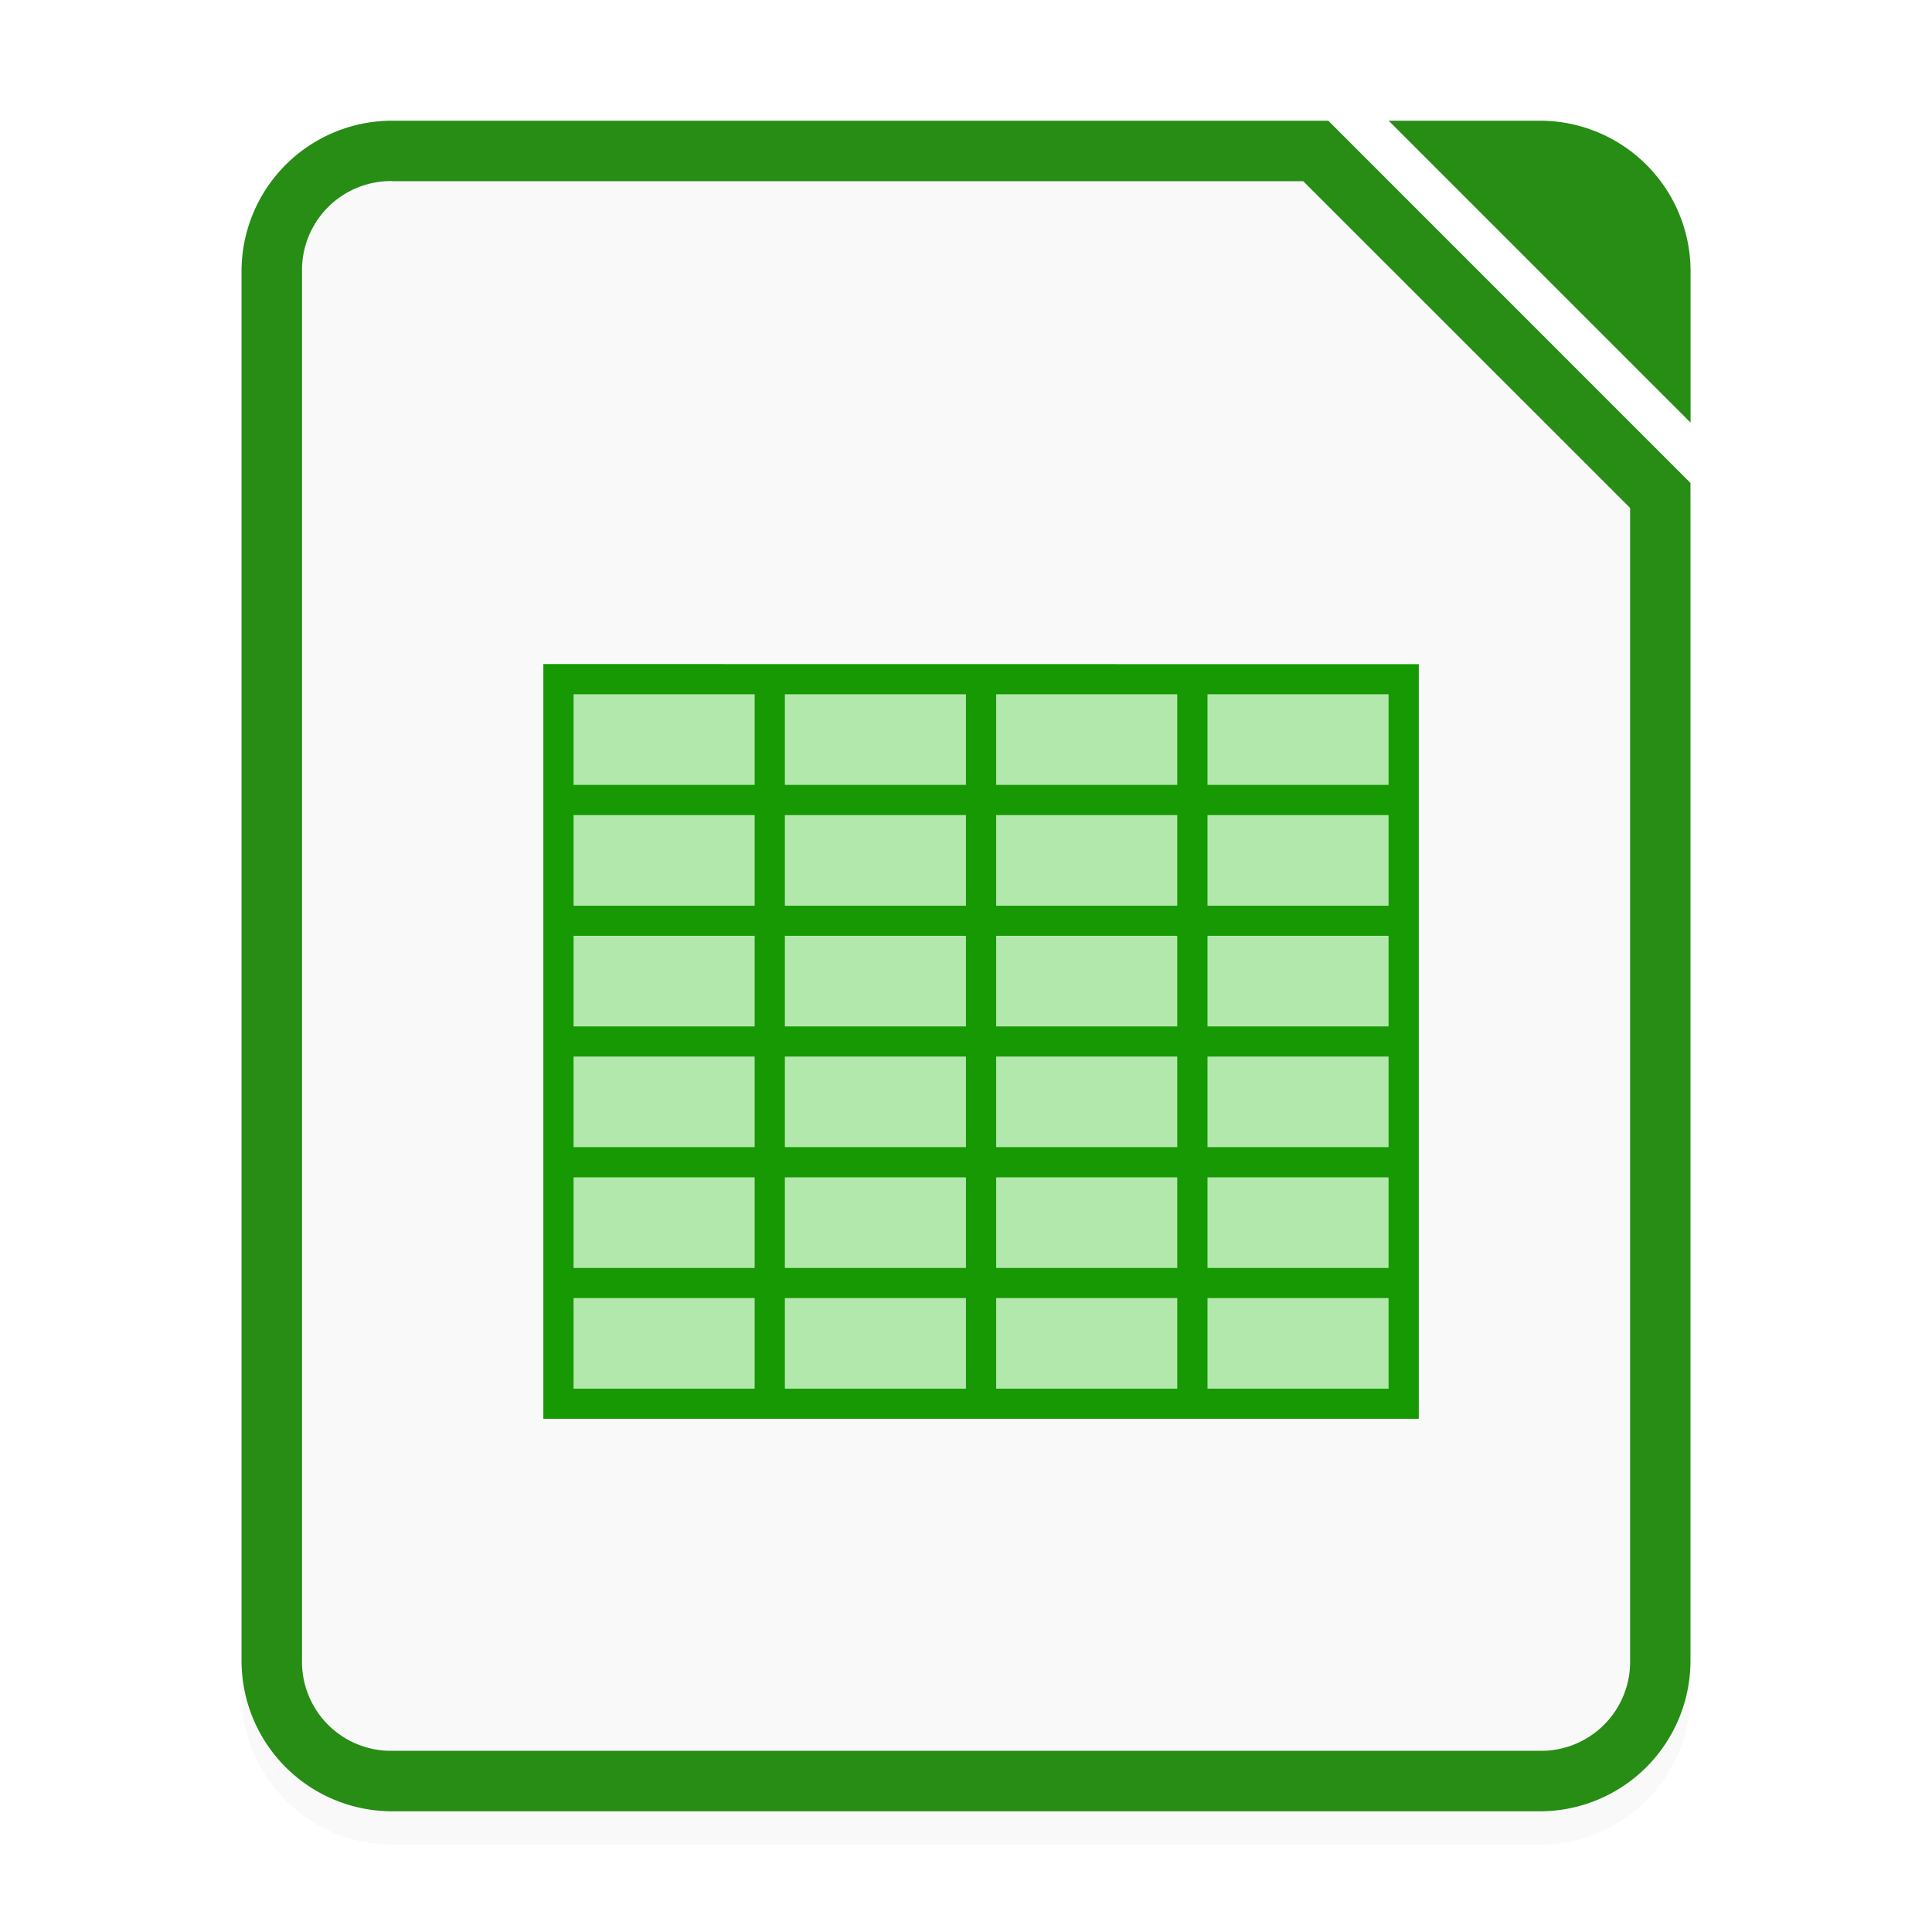
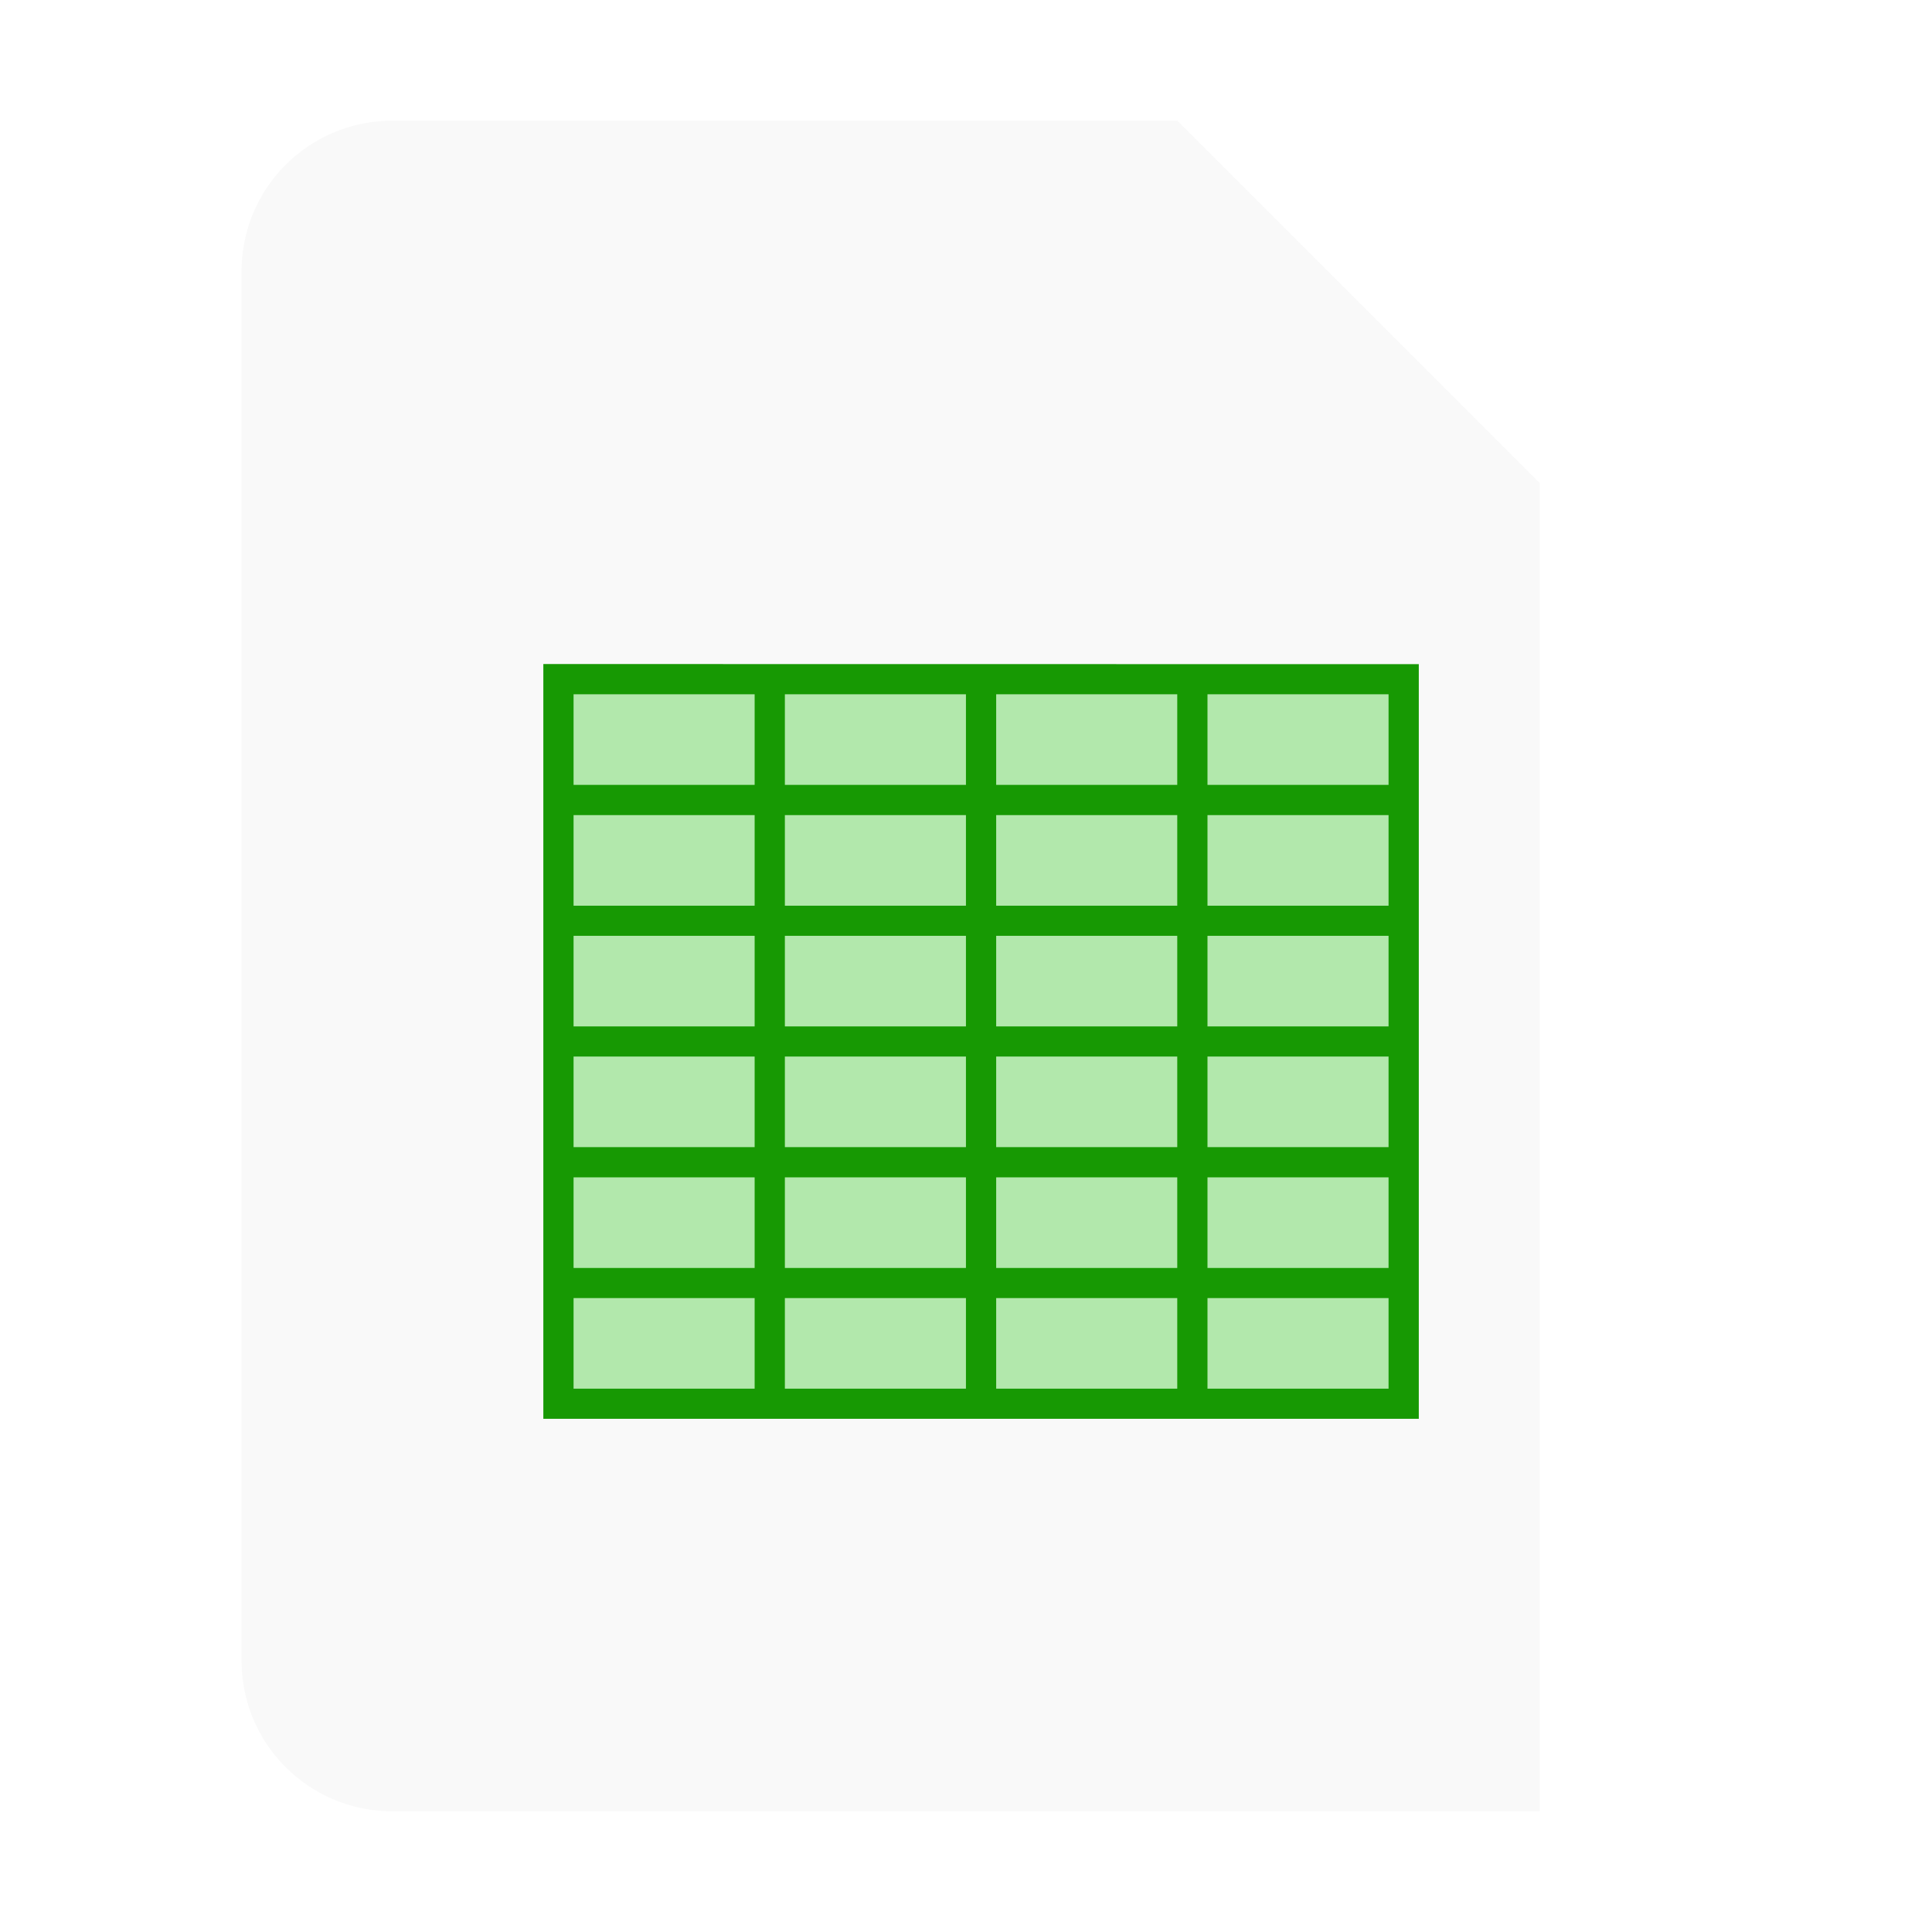
<svg xmlns="http://www.w3.org/2000/svg" width="64" height="64" viewBox="0 0 16.933 16.933">
  <defs>
    <filter id="a" width="1.078" height="1.067" x="-.039" y="-.033" color-interpolation-filters="sRGB">
      <feGaussianBlur stdDeviation=".206" />
    </filter>
  </defs>
-   <path d="M3.44 1.35a1.32 1.32 0 0 0-1.323 1.323v12.17c0 .734.59 1.324 1.323 1.324h10.054a1.32 1.32 0 0 0 1.322-1.323V4.524L11.642 1.35zm0 .53h7.982l2.865 2.864v10.1a.78.78 0 0 1-.794.793H3.44a.78.78 0 0 1-.793-.794V2.673a.78.78 0 0 1 .793-.795z" color="#000" filter="url(#a)" opacity=".15" style="font-feature-settings:normal;font-variant-alternates:normal;font-variant-caps:normal;font-variant-ligatures:normal;font-variant-numeric:normal;font-variant-position:normal;isolation:auto;mix-blend-mode:normal;paint-order:fill markers stroke;shape-padding:0;text-decoration-color:#000;text-decoration-line:none;text-decoration-style:solid;text-indent:0;text-orientation:mixed;text-transform:none;white-space:normal" />
-   <path fill="#f9f9f9" fill-rule="evenodd" d="M3.44 1.058a1.32 1.32 0 0 0-1.323 1.323v12.171c0 .733.59 1.323 1.323 1.323h10.054a1.32 1.32 0 0 0 1.322-1.323V4.233l-3.175-3.175z" style="paint-order:stroke fill markers" />
-   <path fill="#278d14" d="M3.44 1.058a1.32 1.32 0 0 0-1.323 1.323v12.171c0 .733.59 1.323 1.323 1.323h10.054a1.32 1.32 0 0 0 1.322-1.323V4.233l-3.174-3.175zm0 .53h7.982l2.865 2.864v10.1a.78.78 0 0 1-.794.793H3.44a.78.78 0 0 1-.793-.794V2.381a.78.78 0 0 1 .793-.794z" color="#000" style="font-feature-settings:normal;font-variant-alternates:normal;font-variant-caps:normal;font-variant-ligatures:normal;font-variant-numeric:normal;font-variant-position:normal;isolation:auto;mix-blend-mode:normal;paint-order:fill markers stroke;shape-padding:0;text-decoration-color:#000;text-decoration-line:none;text-decoration-style:solid;text-indent:0;text-orientation:mixed;text-transform:none;white-space:normal" />
-   <path fill="#278d14" fill-rule="evenodd" d="m12.171 1.058 2.646 2.646V2.381a1.32 1.32 0 0 0-1.323-1.323z" style="paint-order:stroke fill markers" />
+   <path fill="#f9f9f9" fill-rule="evenodd" d="M3.44 1.058a1.32 1.32 0 0 0-1.323 1.323v12.171c0 .733.59 1.323 1.323 1.323h10.054V4.233l-3.175-3.175z" style="paint-order:stroke fill markers" />
  <path fill="#179903" d="M4.762 5.82v6.615h7.673V5.821z" color="#000" />
  <g fill="#b2e8ac" stroke-width=".059" color="#000">
    <path d="M5.027 6.085h1.587v.794H5.027zM6.879 6.085h1.587v.794H6.879zM8.731 6.085h1.587v.794H8.731zM10.583 6.085h1.587v.794h-1.587zM5.027 7.144h1.587v.794H5.027zM6.879 7.144h1.587v.794H6.879zM8.731 7.144h1.587v.794H8.731zM10.583 7.144h1.587v.794h-1.587zM5.027 8.202h1.587v.794H5.027zM6.879 8.202h1.587v.794H6.879zM8.731 8.202h1.587v.794H8.731zM10.583 8.202h1.587v.794h-1.587zM5.027 9.26h1.587v.794H5.027zM6.879 9.26h1.587v.794H6.879zM8.731 9.26h1.587v.794H8.731zM10.583 9.26h1.587v.794h-1.587zM5.027 10.319h1.587v.794H5.027zM6.879 10.319h1.587v.794H6.879zM8.731 10.319h1.587v.794H8.731zM10.583 10.319h1.587v.794h-1.587zM5.027 11.377h1.587v.794H5.027zM6.879 11.377h1.587v.794H6.879zM8.731 11.377h1.587v.794H8.731zM10.583 11.377h1.587v.794h-1.587z" />
  </g>
</svg>